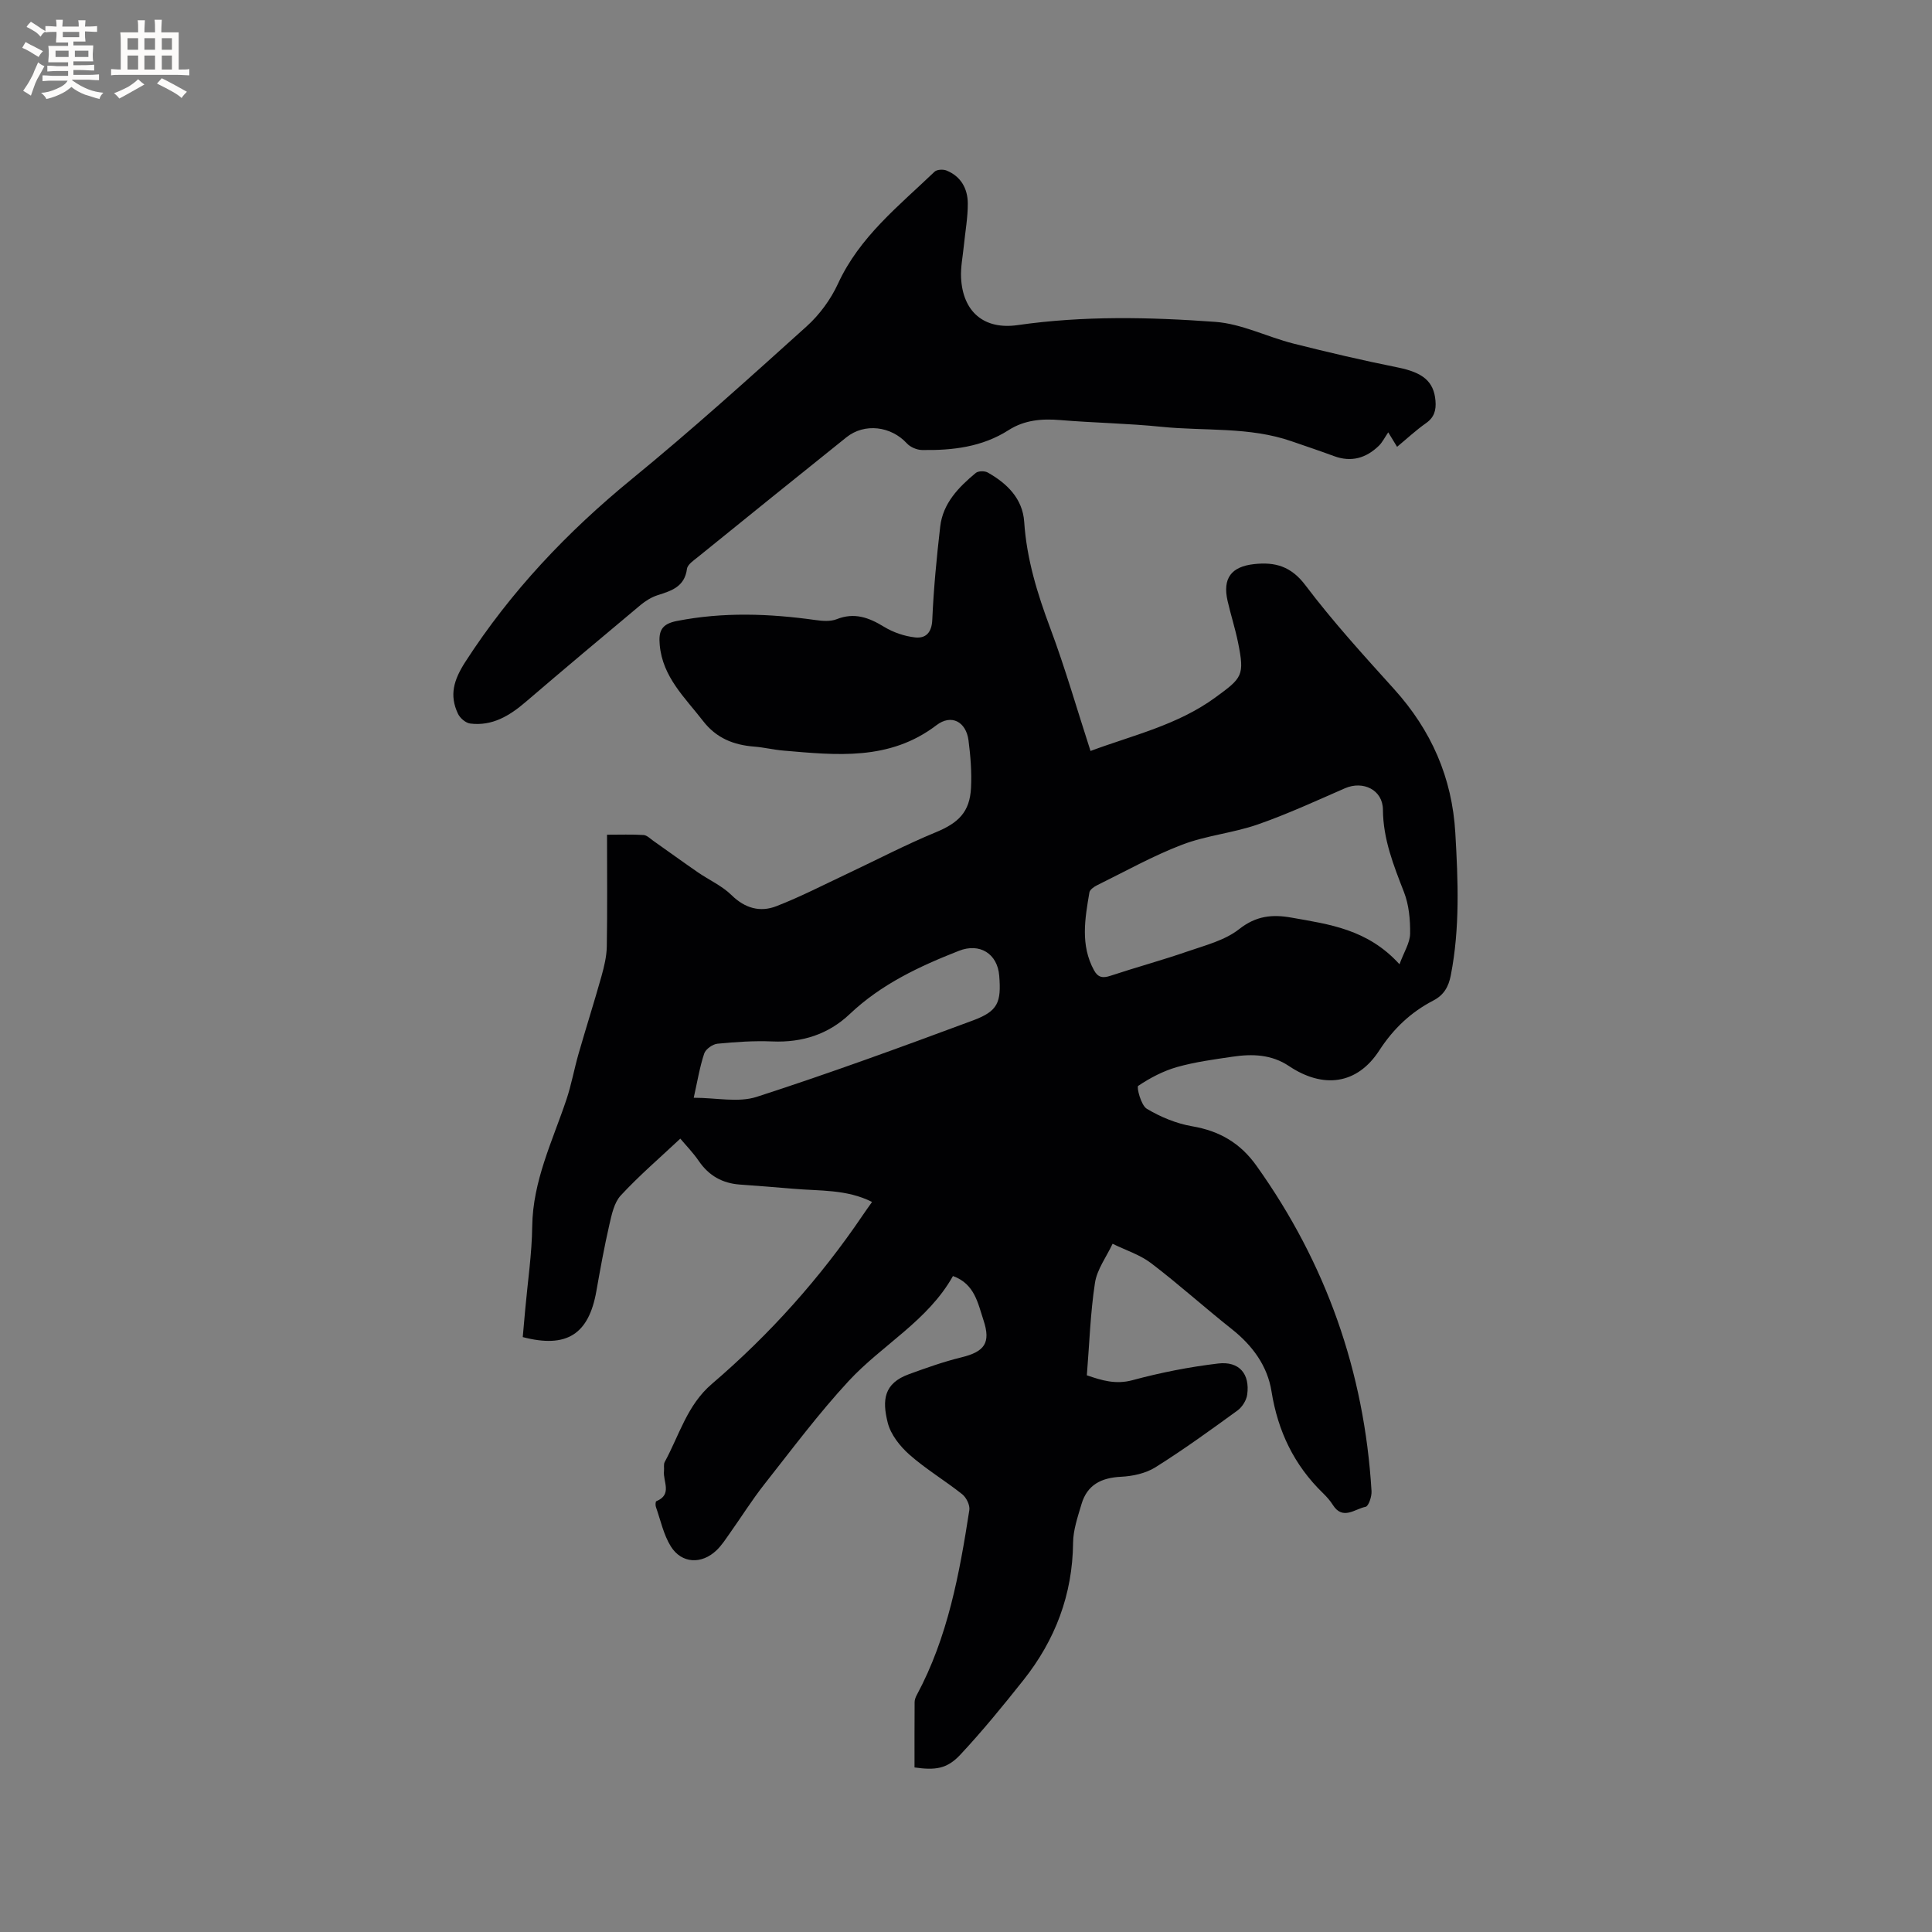
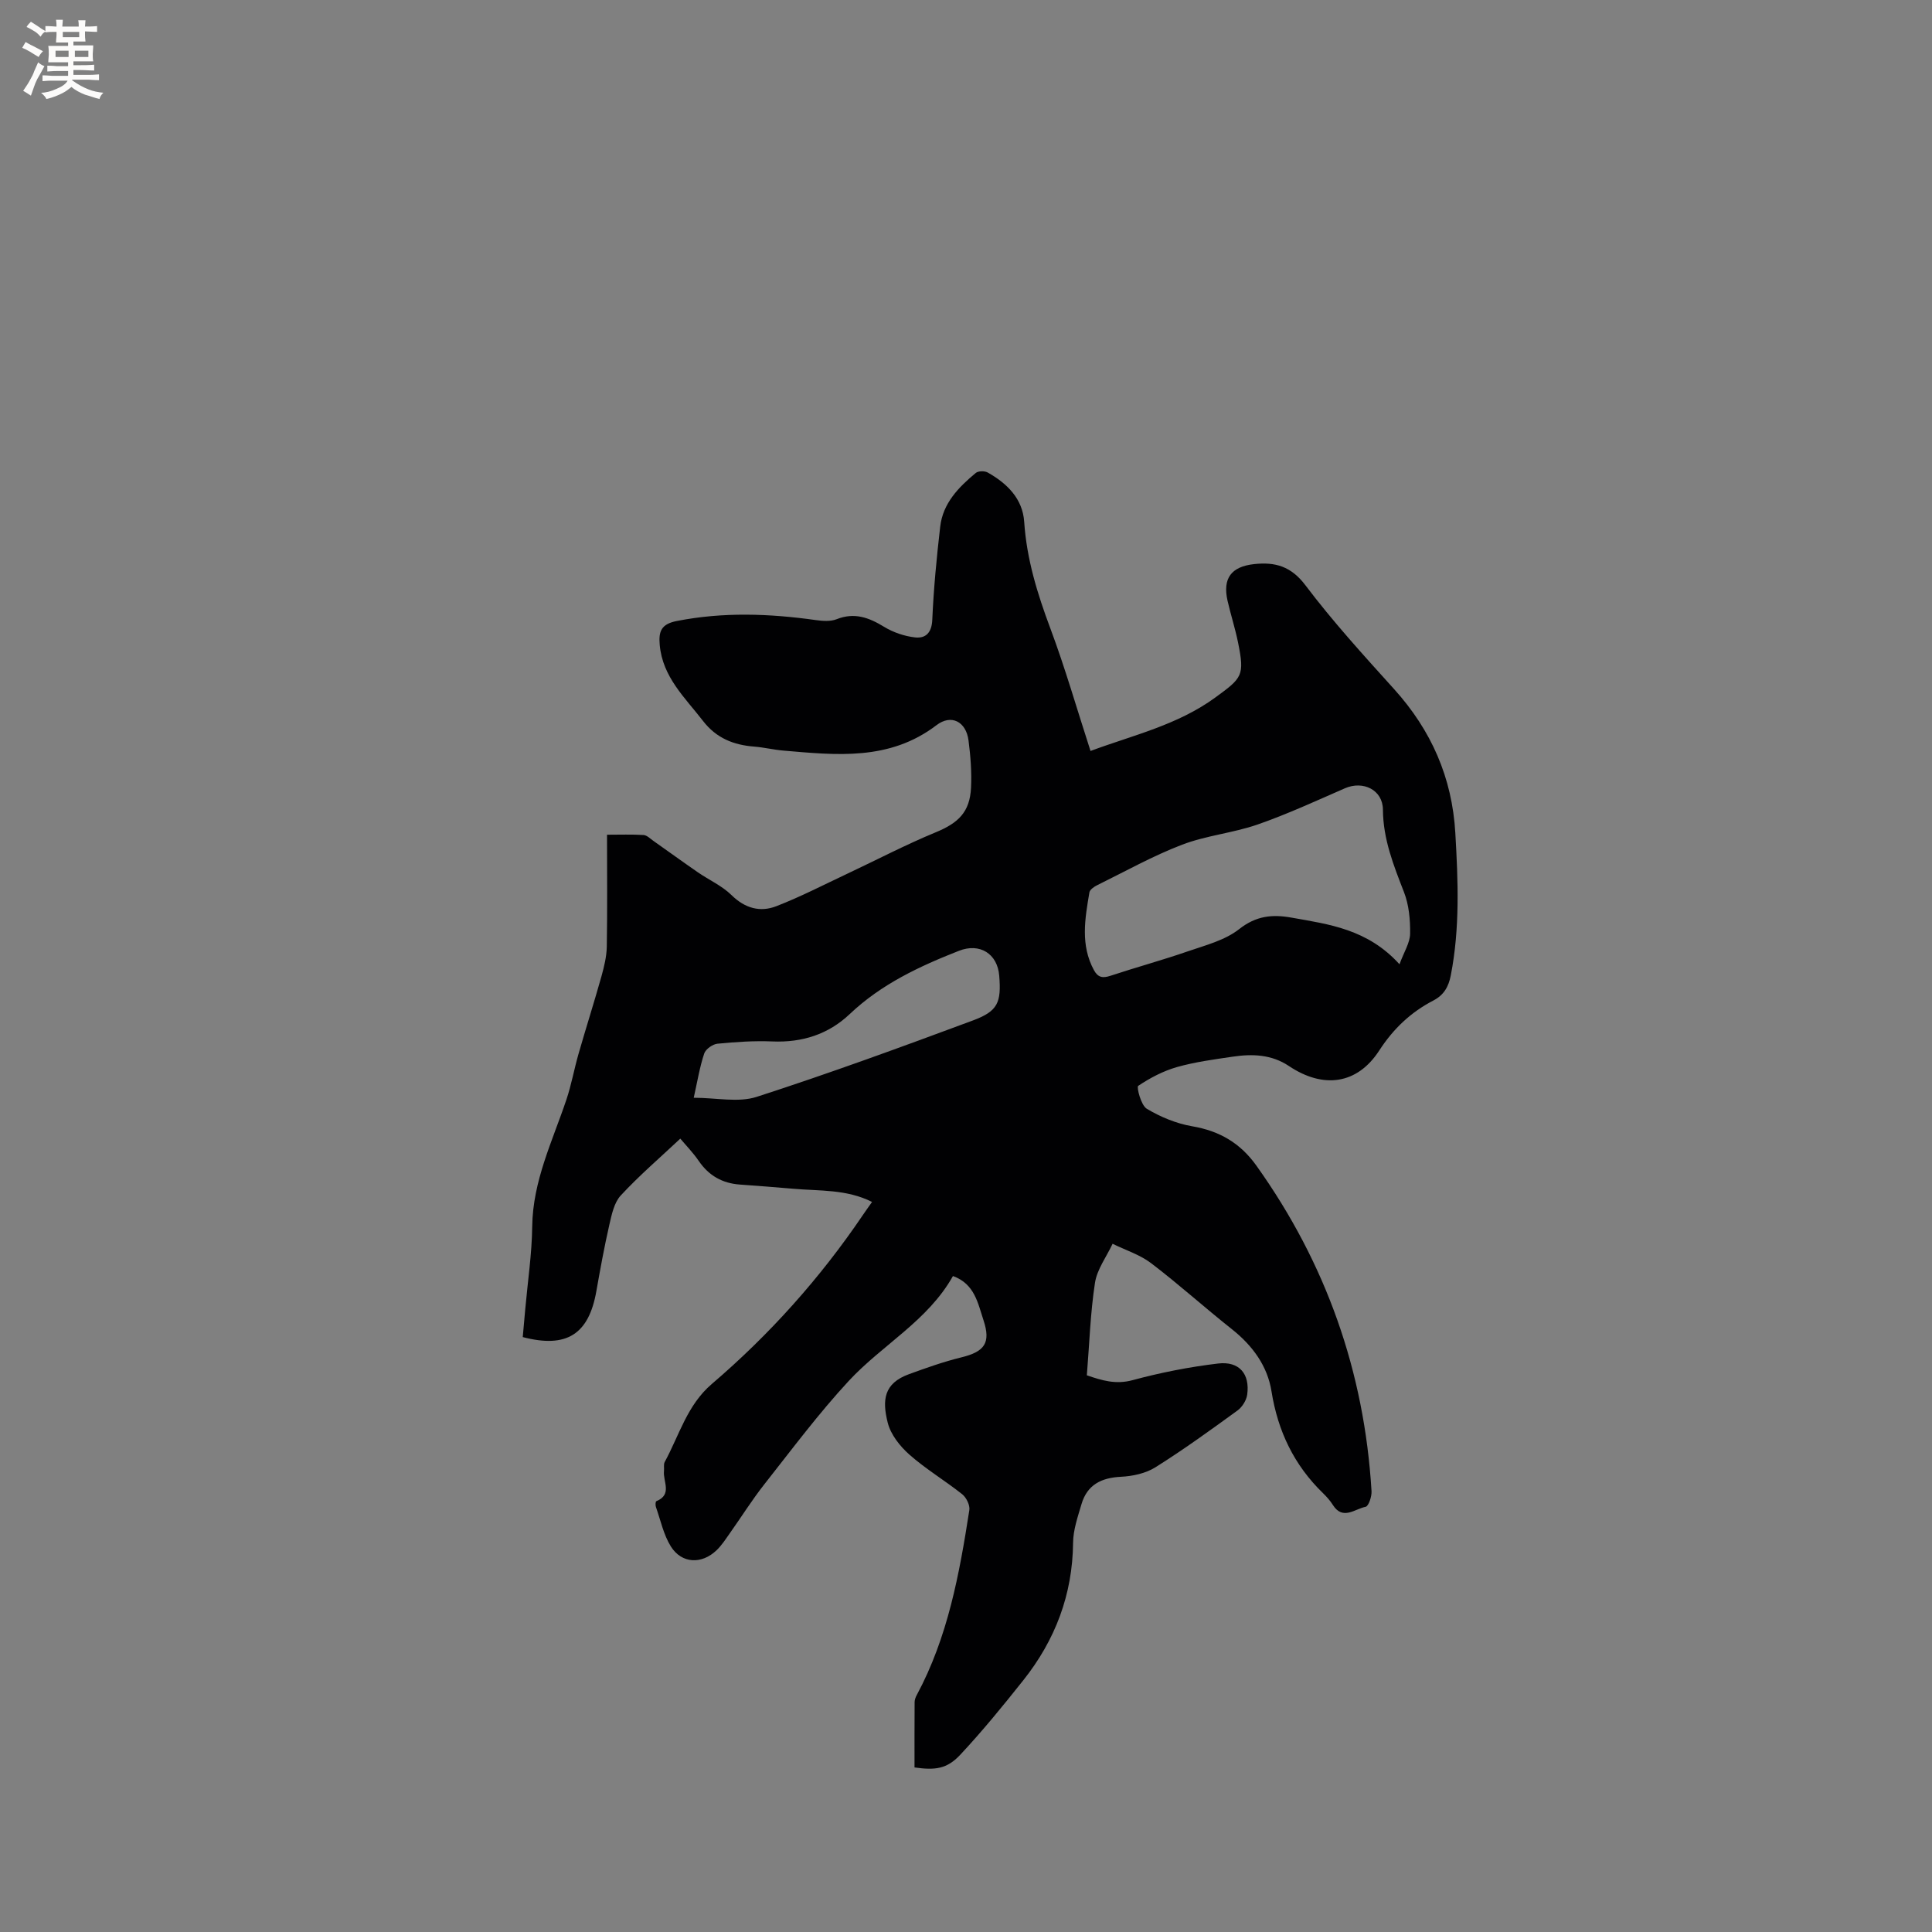
<svg xmlns="http://www.w3.org/2000/svg" enable-background="new 0 0 400 400" viewBox="0 0 400 400">
  <rect x="0" y="0" width="400" height="400" fill="#808080" stroke="none" />
  <path d="m189.34 365.93c0-4.62-.01-9.06.02-13.5 0-.5.2-1.05.45-1.5 6.43-11.96 8.83-25.08 10.88-38.28.16-1.02-.62-2.6-1.47-3.28-3.56-2.83-7.52-5.19-10.92-8.19-1.97-1.74-3.9-4.18-4.51-6.64-1.17-4.67-.82-8.13 4.4-10.03 3.57-1.3 7.16-2.58 10.84-3.48 4.79-1.17 6.16-2.97 4.59-7.7-1.16-3.49-1.81-7.51-6.32-9.14-5.2 9.28-14.65 14.24-21.58 21.72-6.25 6.75-11.78 14.18-17.49 21.42-2.55 3.24-4.75 6.76-7.14 10.13-.86 1.21-1.67 2.49-2.73 3.5-3.08 2.96-7.23 2.79-9.47-.79-1.51-2.42-2.12-5.42-3.09-8.17-.13-.36-.09-1.12.08-1.19 3.39-1.38 1.35-4.1 1.59-6.25.07-.63-.12-1.37.15-1.87 3.01-5.52 4.63-11.77 9.75-16.15 11.97-10.24 22.42-21.9 31.27-34.97.59-.87 1.2-1.72 1.91-2.72-5.27-2.66-10.85-2.25-16.28-2.73-3.69-.32-7.39-.6-11.09-.87-3.61-.26-6.41-1.83-8.49-4.86-1.24-1.81-2.8-3.4-3.84-4.65-4.25 3.99-8.53 7.66-12.33 11.77-1.38 1.49-1.88 3.97-2.37 6.1-1.04 4.54-1.87 9.13-2.68 13.71-1.57 8.92-6.13 11.89-15.24 9.51.17-1.89.35-3.85.52-5.81.51-5.7 1.37-11.4 1.44-17.11.12-9.41 4.18-17.62 7.07-26.22 1.04-3.09 1.61-6.33 2.51-9.47 1.54-5.37 3.24-10.69 4.75-16.07.56-2.01 1.07-4.11 1.11-6.17.13-7.61.05-15.23.05-23.16 2.73 0 5.15-.09 7.55.06.7.04 1.39.75 2.04 1.21 3.07 2.16 6.11 4.37 9.21 6.51 2.32 1.6 5.01 2.79 6.98 4.73 2.78 2.73 5.92 3.59 9.27 2.29 5.01-1.94 9.81-4.43 14.68-6.72 6.1-2.87 12.09-6.01 18.32-8.58 4.67-1.93 7.06-4.16 7.31-9.23.16-3.25-.1-6.56-.52-9.8-.5-3.86-3.54-5.51-6.63-3.15-9.74 7.43-20.72 6.2-31.72 5.26-2-.17-3.98-.66-5.98-.82-4.29-.33-7.88-1.74-10.64-5.32-3.74-4.84-8.36-9.07-8.96-15.72-.26-2.85.32-4.34 3.54-4.97 9.61-1.89 19.16-1.54 28.76-.19 1.42.2 3.06.32 4.33-.18 3.68-1.46 6.67-.35 9.81 1.57 1.9 1.16 4.22 1.95 6.43 2.2 2.19.24 3.45-.96 3.56-3.67.28-6.44.9-12.87 1.64-19.27.56-4.85 3.81-8.16 7.36-11.11.52-.43 1.83-.45 2.46-.1 4.02 2.26 7.25 5.42 7.57 10.23.51 7.72 2.73 14.89 5.42 22.07 3.07 8.21 5.49 16.67 8.31 25.36 8.71-3.25 17.98-5.33 25.85-11.08 5.57-4.07 6.09-4.5 4.69-11.4-.59-2.9-1.51-5.73-2.17-8.62-1.05-4.65.76-7.07 5.51-7.59 4.35-.47 7.64.44 10.62 4.39 5.67 7.51 12.05 14.51 18.37 21.51 7.68 8.51 12 18.3 12.66 29.78.57 9.86.97 19.69-.94 29.47-.45 2.32-1.41 4.06-3.6 5.2-4.66 2.42-8.26 5.81-11.21 10.35-4.57 7.06-11.6 7.97-18.7 3.22-3.6-2.41-7.57-2.54-11.62-1.94-3.87.57-7.79 1.09-11.55 2.15-2.84.81-5.59 2.25-8.04 3.9-.37.25.58 4.02 1.78 4.74 2.85 1.7 6.12 3.06 9.38 3.62 5.68.97 9.98 3.47 13.34 8.19 14.4 20.19 22.32 42.63 23.81 67.35.07 1.11-.61 3.13-1.23 3.25-2.2.42-4.72 2.86-6.77-.38-.56-.89-1.28-1.7-2.04-2.44-5.99-5.81-9.35-12.82-10.67-21.09-.83-5.24-3.92-9.47-8.18-12.85-5.65-4.47-11-9.31-16.73-13.67-2.33-1.78-5.31-2.71-7.99-4.03-1.26 2.69-3.22 5.28-3.65 8.1-.96 6.26-1.15 12.63-1.68 19.13 3.12 1.07 5.97 1.95 9.46 1.01 5.8-1.57 11.76-2.74 17.72-3.45 4.37-.52 6.61 2.16 6.02 6.44-.16 1.18-1.03 2.57-2 3.28-5.57 4.05-11.16 8.1-16.99 11.76-2.02 1.27-4.72 1.85-7.14 1.97-4.08.2-7 1.66-8.18 5.67-.77 2.62-1.72 5.33-1.74 8-.11 10.73-3.7 20.14-10.29 28.44-4.21 5.3-8.49 10.55-13.11 15.49-2.73 2.89-5.14 3.19-9.43 2.58zm100.41-166.29c.94-2.56 2.17-4.44 2.2-6.33.04-2.88-.24-5.98-1.28-8.63-2.15-5.54-4.31-10.93-4.35-17.05-.03-4.1-4.11-6.07-7.88-4.42-5.98 2.61-11.93 5.36-18.08 7.5-5.07 1.76-10.6 2.26-15.6 4.17-6.07 2.32-11.79 5.53-17.64 8.41-.63.31-1.47.9-1.57 1.47-.92 5.43-1.9 10.89.95 16.12.81 1.48 1.78 1.68 3.36 1.16 5.32-1.76 10.73-3.23 16.02-5.06 3.68-1.27 7.72-2.29 10.67-4.61 3.5-2.76 6.83-3.1 10.82-2.39 7.82 1.39 15.77 2.38 22.38 9.66zm-146.12 27.64c4.68 0 9.21 1.04 13.01-.18 15.08-4.87 29.97-10.32 44.83-15.84 5.16-1.92 5.85-3.74 5.41-9.25-.37-4.58-4.05-6.84-8.33-5.16-8.21 3.22-16.09 6.91-22.62 13.1-4.42 4.19-9.84 5.93-16.01 5.67-3.78-.16-7.61.1-11.38.47-1 .1-2.44 1.12-2.74 2.03-.93 2.78-1.4 5.71-2.17 9.16z" fill="#010103" />
-   <path d="m289.25 92.51c-.5-.82-.93-1.53-1.83-3-.74 1.08-1.21 2.07-1.94 2.78-2.65 2.57-5.72 3.47-9.32 2.13-2.88-1.07-5.79-2.03-8.69-3.04-8.78-3.07-18.02-2.1-27.04-3.02-6.95-.71-13.96-.81-20.93-1.39-3.81-.32-7.4-.01-10.66 2.07-5.5 3.52-11.65 4.23-17.95 4.13-1.07-.02-2.41-.59-3.13-1.37-3.27-3.57-8.76-4.28-12.52-1.26-10.26 8.21-20.48 16.48-30.7 24.75-.89.72-2.19 1.57-2.31 2.49-.49 3.71-3.2 4.53-6.08 5.45-1.27.41-2.5 1.17-3.53 2.03-7.97 6.66-15.93 13.34-23.82 20.1-3.34 2.86-6.91 5.01-11.46 4.44-.93-.12-2.09-1.12-2.52-2.02-1.83-3.85-.88-7.01 1.51-10.73 9.41-14.59 21.08-26.9 34.48-37.87 12.39-10.13 24.28-20.87 36.17-31.59 2.68-2.41 5.01-5.58 6.52-8.86 4.46-9.71 12.6-16.1 19.99-23.18.49-.47 1.79-.53 2.49-.24 2.98 1.21 4.37 3.76 4.39 6.78.02 2.94-.53 5.88-.82 8.82-.22 2.21-.68 4.43-.57 6.62.36 7.05 4.77 10.78 11.72 9.78 13.62-1.96 27.3-1.66 40.92-.67 5.46.4 10.73 3.11 16.16 4.49 7.17 1.81 14.38 3.49 21.63 4.95 5.14 1.04 7.45 2.85 7.79 6.89.16 1.92-.23 3.43-1.96 4.64-2.08 1.46-3.95 3.21-5.99 4.9z" fill="#010103" />
  <g fill="#fcfbfa">
    <path d="m6.8 9.5c.6.3 1.3.7 2.1 1.1-.4.4-.7.8-.9 1.2-.7-.4-1.3-.8-1.8-1.1s-1.1-.6-1.6-.8c.2-.4.5-.8.7-1.2.4.2.8.5 1.5.8zm.9 6.9c-.3.6-.5 1.1-.7 1.7s-.4 1.1-.6 1.7c-.6-.4-1.1-.7-1.6-1 .7-1 1.2-1.8 1.5-2.4.3-.5.6-1.1.8-1.7.3-.6.5-1.2.8-1.8.3.3.8.6 1.3.8-.7 1.3-1.2 2.2-1.5 2.7zm.1-11c.4.3 1 .7 1.7 1.1-.5.2-.8.6-1.1 1.1-.5-.6-1-1-1.4-1.2s-.9-.6-1.5-.8c.2-.4.5-.7.9-1.1.5.3.9.6 1.4.9zm10.5 13.1c1 .4 2 .6 3.1.7-.4.4-.7.8-.8 1.3-.9-.2-1.9-.6-3-.9-1-.4-2-.9-2.8-1.6-.5.4-1.1.9-1.9 1.3s-1.9.9-3.3 1.2c-.1-.3-.5-.8-1.1-1.3 1 0 2.1-.3 3.2-.8 1.2-.5 1.9-1 2.3-1.7h-3.2c-.4 0-1 0-2 .1v-1.2c1 0 1.7.1 2 .1h3.3v-1h-2.3c-.2 0-.9 0-2 .1v-1.2c1.2 0 1.9.1 2 .1h2.3v-.8h-4.1c0-.7.1-1.2.1-1.6 0-.5 0-1.1-.1-1.8h4.1v-.7h-2.5c0-.6.1-1.1.1-1.6v-.6h-.5c-.4 0-1 0-1.8.1v-1.3c1.2 0 1.9.1 2.1.1h.2c0-.3 0-.8-.1-1.4h1.4c0 .6-.1 1-.1 1.4h3.4c0-.4 0-.8-.1-1.3h1.5c0 .4-.1.9-.1 1.3.7 0 1.5 0 2.5-.1v1.2c-1 0-1.8-.1-2.5-.1v.6c0 .3 0 .8.1 1.5h-2.5v.8h4.1c0 .7-.1 1.3-.1 1.8s0 1 .1 1.5h-4.1v.8h1.4c.8 0 1.8 0 2.9-.1v1.2c-1 0-1.9-.1-2.8-.1h-1.5v1h3.2c.3 0 1 0 2.1-.1v1.2c-1.1 0-1.8-.1-2.1-.1h-3.4l-.1.1c1.4 1 2.4 1.5 3.4 1.9zm-4.1-6.7v-1.3h-2.7v1.3zm2.2-4.1v-1.1h-3.4v1.1zm1.9 4.1v-1.3h-2.8v1.3z" />
-     <path d="m37 6.7v2.3 5.4c1 0 1.8 0 2.2-.1v1.3c-.6 0-1.5-.1-2.5-.1h-11.9c-.7 0-1.3 0-1.8.1v-1.3c.5 0 1.1.1 2 .1v-5.2c0-1 0-1.8-.1-2.5h3.7c0-1.3 0-2.1-.1-2.5h1.5c0 .4-.1 1.3-.1 2.5h2.2c0-1.2 0-2.1-.1-2.6h1.5c0 .4-.1 1.3-.1 2.6zm-12.3 13.7c-.3-.4-.7-.8-1.1-1.1 1.1-.4 2.1-.9 2.9-1.3.8-.5 1.5-1 2.1-1.6.4.4.9.8 1.3 1.1-2.5 1.4-4.2 2.4-5.2 2.9zm3.9-10.1v-2.4h-2.2v2.4zm0 4.1v-2.9h-2.2v2.9zm3.5-4.1v-2.4h-2.2v2.4zm0 4.1v-2.9h-2.2v2.9zm.4 2.9 1-1.1c.6.3 1.4.7 2.5 1.3s2 1.1 2.7 1.5c-.4.4-.8.8-1.1 1.3-.8-.8-2.5-1.7-5.1-3zm3.1-7v-2.4h-2.1v2.4zm0 4.1v-2.9h-2.1v2.9z" />
  </g>
</svg>